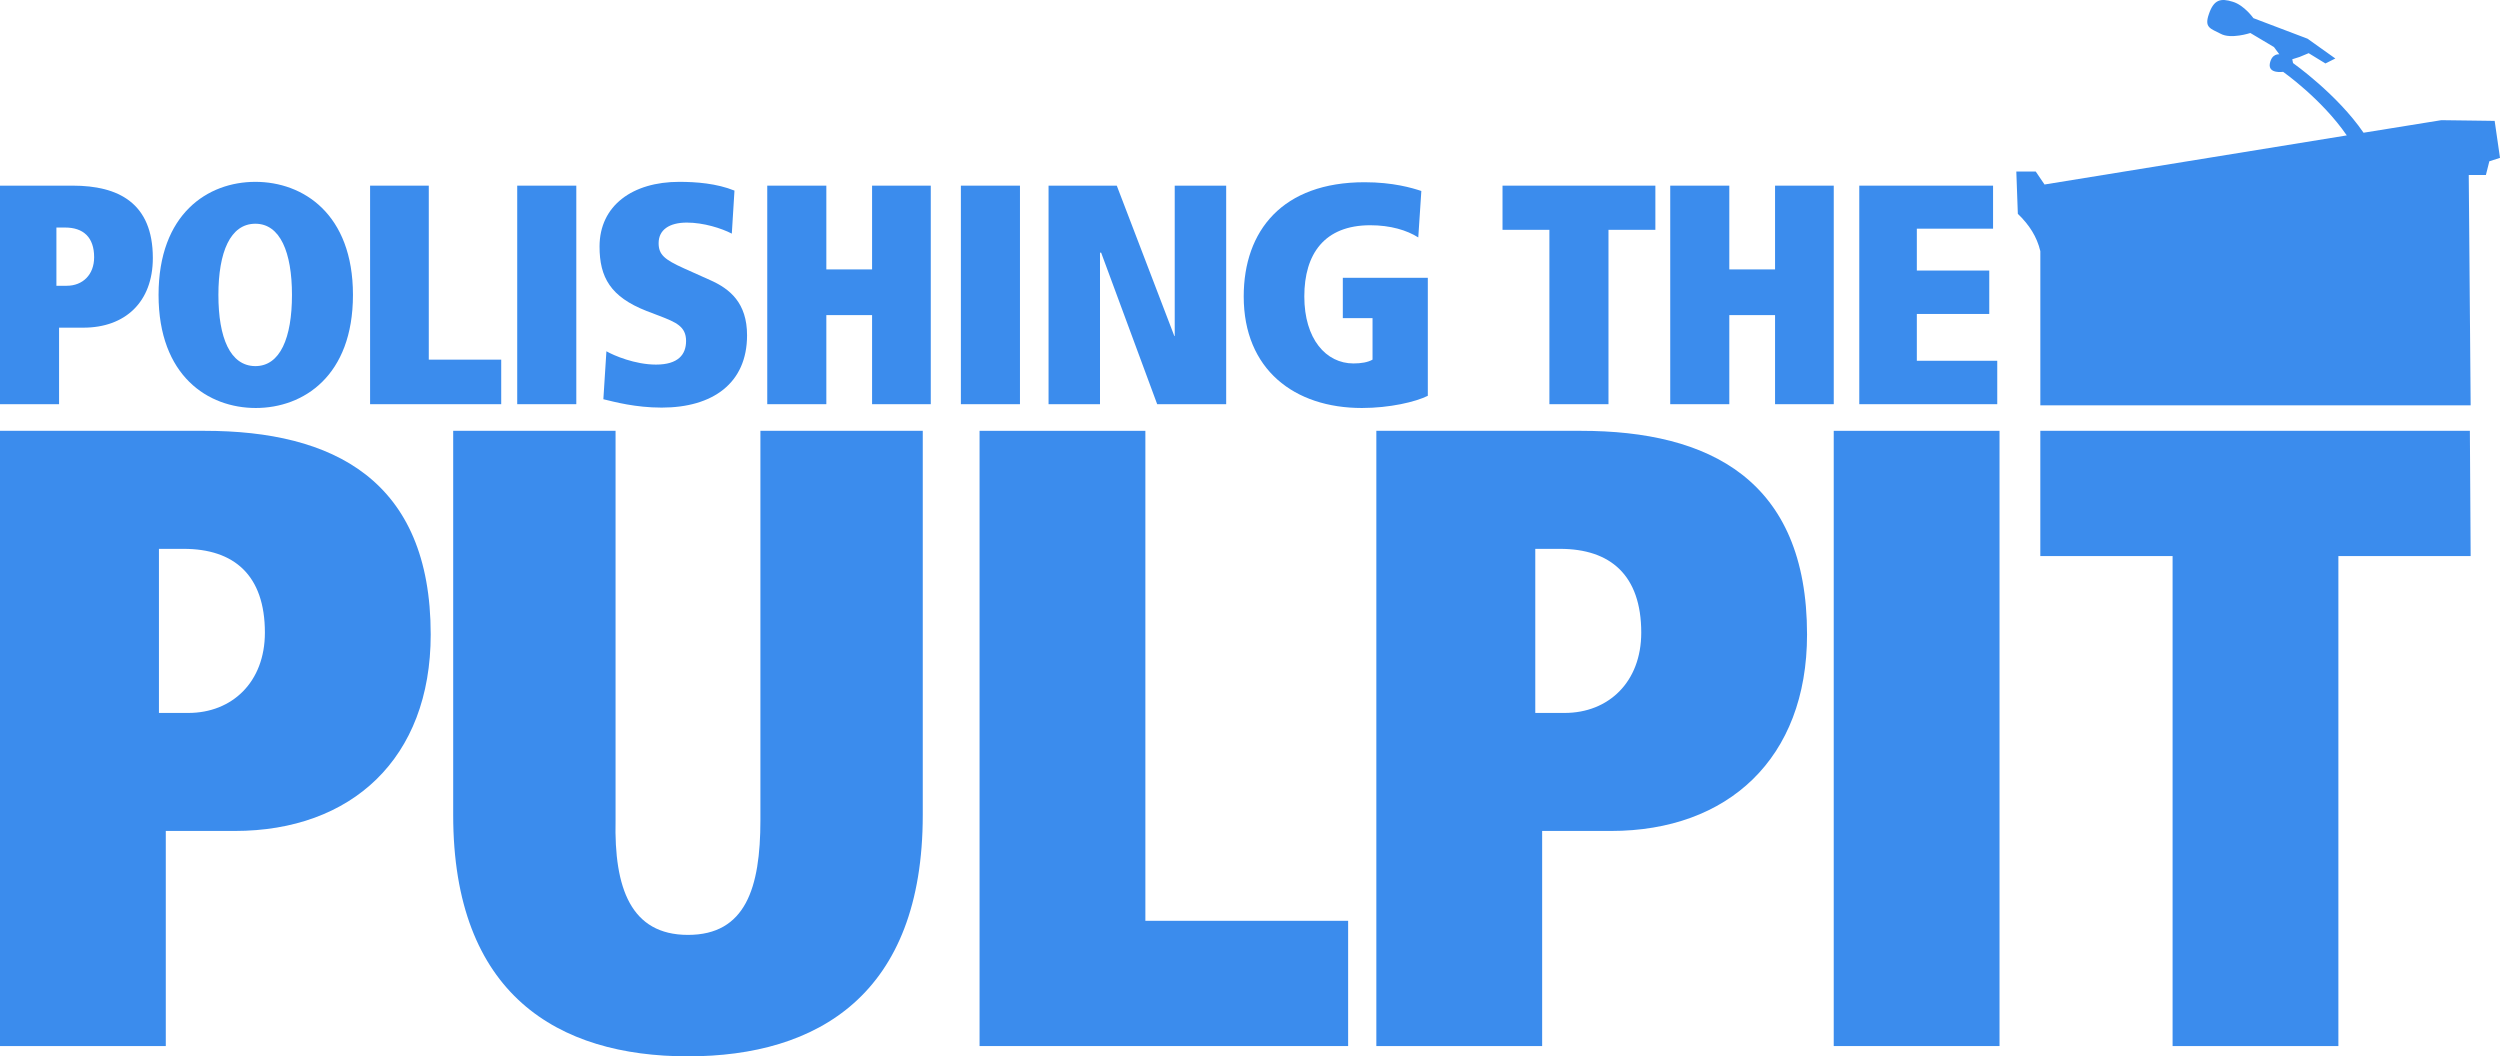
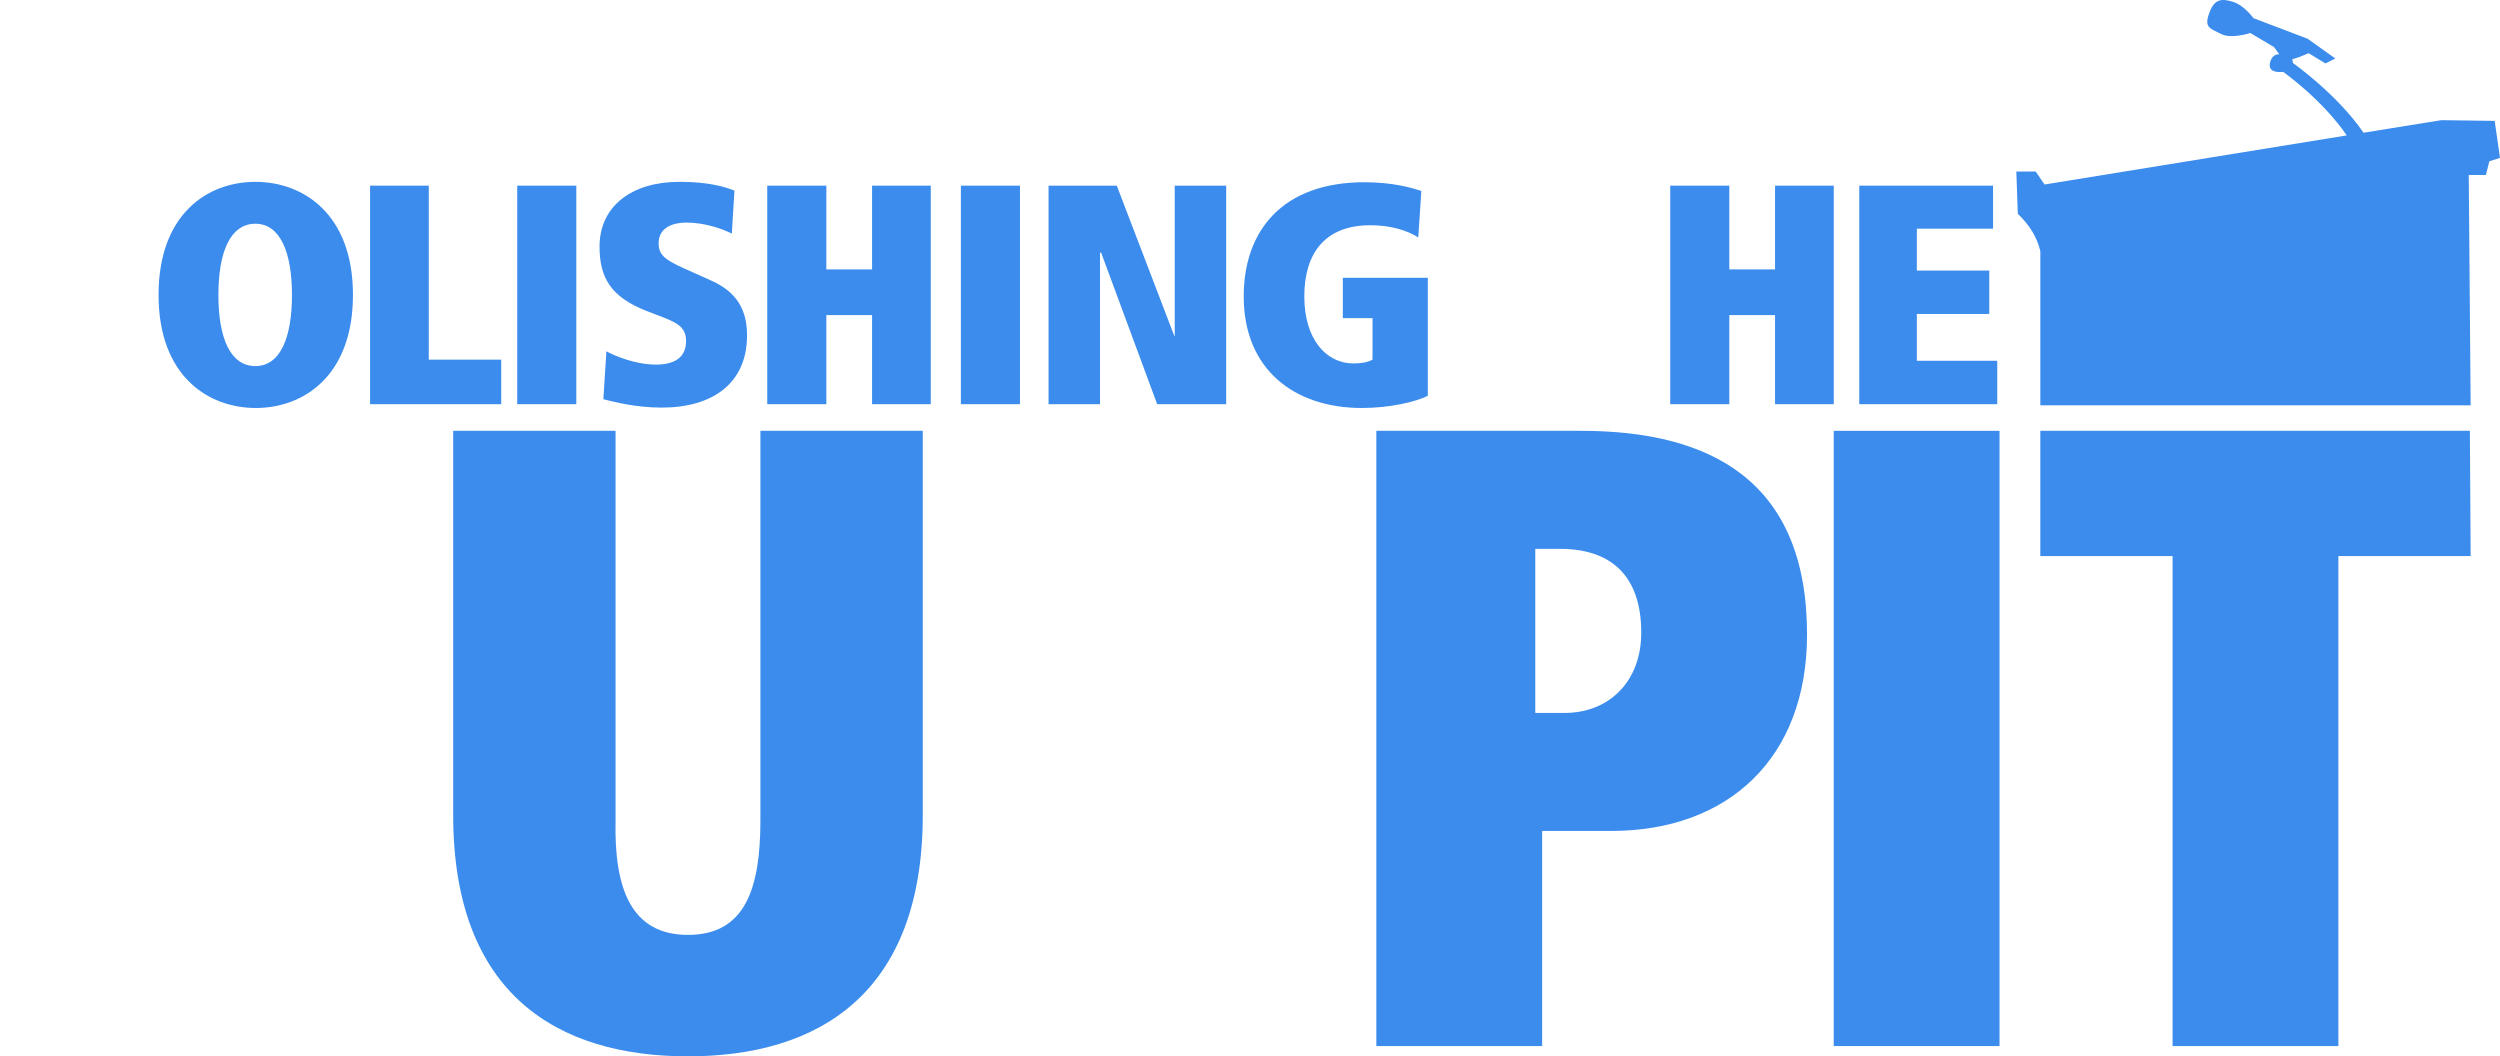
<svg xmlns="http://www.w3.org/2000/svg" width="142" height="60" viewBox="0 0 142 60" fill="none">
-   <path fill-rule="evenodd" clip-rule="evenodd" d="M88.006 22.958H91.362V13.054H94.025V10.545H85.343V13.054H88.006V22.958Z" fill="#3B8CED" />
  <path fill-rule="evenodd" clip-rule="evenodd" d="M100.823 22.958H104.157V10.545H100.823V15.303H98.225V10.545H94.869V22.958H98.225V17.898H100.823V22.958Z" fill="#3B8CED" />
  <path fill-rule="evenodd" clip-rule="evenodd" d="M105.607 22.958H113.444V20.492H108.876V17.833H112.99V15.367H108.876V12.989H113.206V10.545H105.607V22.958Z" fill="#3B8CED" />
-   <path fill-rule="evenodd" clip-rule="evenodd" d="M3.355 18.611H4.741C7.101 18.611 8.681 17.162 8.681 14.654C8.681 11.518 6.711 10.545 4.135 10.545H-0V22.958H3.355V18.611ZM3.204 16.232V12.924H3.702C4.719 12.924 5.347 13.464 5.347 14.611C5.347 15.605 4.698 16.232 3.788 16.232H3.204Z" fill="#3B8CED" />
  <path fill-rule="evenodd" clip-rule="evenodd" d="M9.006 16.751C9.006 21.357 11.821 23.174 14.527 23.174C17.233 23.174 20.048 21.357 20.048 16.751C20.048 12.145 17.212 10.329 14.505 10.329C11.799 10.329 9.006 12.145 9.006 16.751ZM12.405 16.751C12.405 14.329 13.076 12.708 14.505 12.708C15.913 12.708 16.584 14.329 16.584 16.751C16.584 19.195 15.913 20.795 14.505 20.795H14.484C13.076 20.773 12.405 19.195 12.405 16.751Z" fill="#3B8CED" />
  <path fill-rule="evenodd" clip-rule="evenodd" d="M21.021 22.958H28.469V20.428H24.355V10.545H21.021V22.958Z" fill="#3B8CED" />
  <path d="M32.734 10.545H29.378V22.958H32.734V10.545Z" fill="#3B8CED" />
  <path fill-rule="evenodd" clip-rule="evenodd" d="M34.271 22.676C34.899 22.828 36.089 23.152 37.583 23.152C40.484 23.152 42.433 21.768 42.433 19.044C42.433 17.206 41.459 16.405 40.333 15.908L38.839 15.238C37.735 14.74 37.41 14.459 37.41 13.81C37.41 13.054 38.016 12.643 39.012 12.643C39.965 12.643 40.982 12.967 41.567 13.27L41.718 10.826C40.701 10.415 39.532 10.329 38.579 10.329C35.938 10.329 34.054 11.67 34.054 14.005C34.054 15.757 34.682 16.86 36.717 17.66L37.453 17.941C38.406 18.308 38.969 18.546 38.969 19.368C38.969 20.146 38.514 20.709 37.258 20.709C36.068 20.709 34.855 20.19 34.444 19.952L34.271 22.676Z" fill="#3B8CED" />
  <path fill-rule="evenodd" clip-rule="evenodd" d="M49.534 22.958H52.868V10.545H49.534V15.303H46.936V10.545H43.58V22.958H46.936V17.898H49.534V22.958Z" fill="#3B8CED" />
  <path d="M57.934 10.545H54.578V22.958H57.934V10.545Z" fill="#3B8CED" />
  <path fill-rule="evenodd" clip-rule="evenodd" d="M65.728 22.958H69.647V10.545H66.724V19.087H66.702L63.433 10.545H59.558V22.958H62.48V14.351H62.545L65.728 22.958Z" fill="#3B8CED" />
  <path fill-rule="evenodd" clip-rule="evenodd" d="M76.272 18.07H77.96V20.427C77.701 20.579 77.311 20.644 76.878 20.644C75.319 20.644 74.085 19.26 74.085 16.838C74.085 14.416 75.233 12.794 77.831 12.794C78.978 12.794 79.909 13.075 80.558 13.486L80.732 10.848C80.212 10.675 79.13 10.351 77.506 10.351C72.851 10.351 70.643 13.097 70.643 16.838C70.643 20.99 73.522 23.174 77.354 23.174C78.935 23.174 80.407 22.828 81.1 22.482V15.778H76.272V18.07Z" fill="#3B8CED" />
  <path fill-rule="evenodd" clip-rule="evenodd" d="M34.964 24.471H25.741V46.29C25.741 56.497 31.695 60 39.077 60C46.438 60 52.413 56.497 52.413 46.29V24.471H43.191V46.593C43.191 50.442 42.346 53.102 39.077 53.102C35.83 53.102 34.877 50.442 34.964 46.593V24.471Z" fill="#3B8CED" />
-   <path fill-rule="evenodd" clip-rule="evenodd" d="M55.639 59.416H76.574V52.302H65.057V24.471H55.639V59.416Z" fill="#3B8CED" />
  <path d="M113.573 24.471H104.156V59.416H113.573V24.471Z" fill="#3B8CED" />
-   <path fill-rule="evenodd" clip-rule="evenodd" d="M9.417 47.198H13.336C19.961 47.198 24.464 43.09 24.464 36.04C24.464 27.239 18.9 24.471 11.626 24.471H-0V59.416H9.417V47.198ZM9.028 40.495V31.175H10.435C13.293 31.175 15.046 32.667 15.046 35.932C15.046 38.743 13.184 40.495 10.695 40.495H9.028Z" fill="#3B8CED" />
  <path fill-rule="evenodd" clip-rule="evenodd" d="M87.594 47.198H91.512C98.137 47.198 102.64 43.09 102.64 36.04C102.64 27.239 97.076 24.471 89.802 24.471H78.176V59.416H87.594V47.198ZM87.204 40.495V31.175H88.611C91.469 31.175 93.223 32.667 93.223 35.932C93.223 38.743 91.361 40.495 88.871 40.495H87.204Z" fill="#3B8CED" />
  <path d="M123.403 59.416V31.586H115.89V24.471H140.289L140.333 31.586H132.82V59.416H123.403Z" fill="#3B8CED" />
  <path d="M115.891 23.023V14.265C115.696 13.443 115.263 12.773 114.613 12.145L114.527 9.745H115.631L116.129 10.48L133.297 7.691C131.868 5.615 129.681 4.08 129.681 4.08C129.681 4.08 128.837 4.209 128.924 3.625C129.032 3.02 129.465 3.085 129.465 3.085L129.162 2.674L127.819 1.874C127.819 1.874 126.715 2.241 126.131 1.917C125.546 1.614 125.2 1.571 125.46 0.814C125.741 -0.029 126.131 -0.116 126.824 0.101C127.473 0.295 127.993 1.031 127.993 1.031L131.067 2.198L132.647 3.323L132.084 3.604L131.132 3.02L130.612 3.236L130.201 3.366L130.244 3.582C130.244 3.582 132.756 5.355 134.249 7.539L138.666 6.826C138.666 6.826 142.108 6.869 141.697 6.869L142 8.967L141.394 9.161L141.199 9.94H140.225L140.333 23.023H115.891Z" fill="#3B8CED" />
</svg>